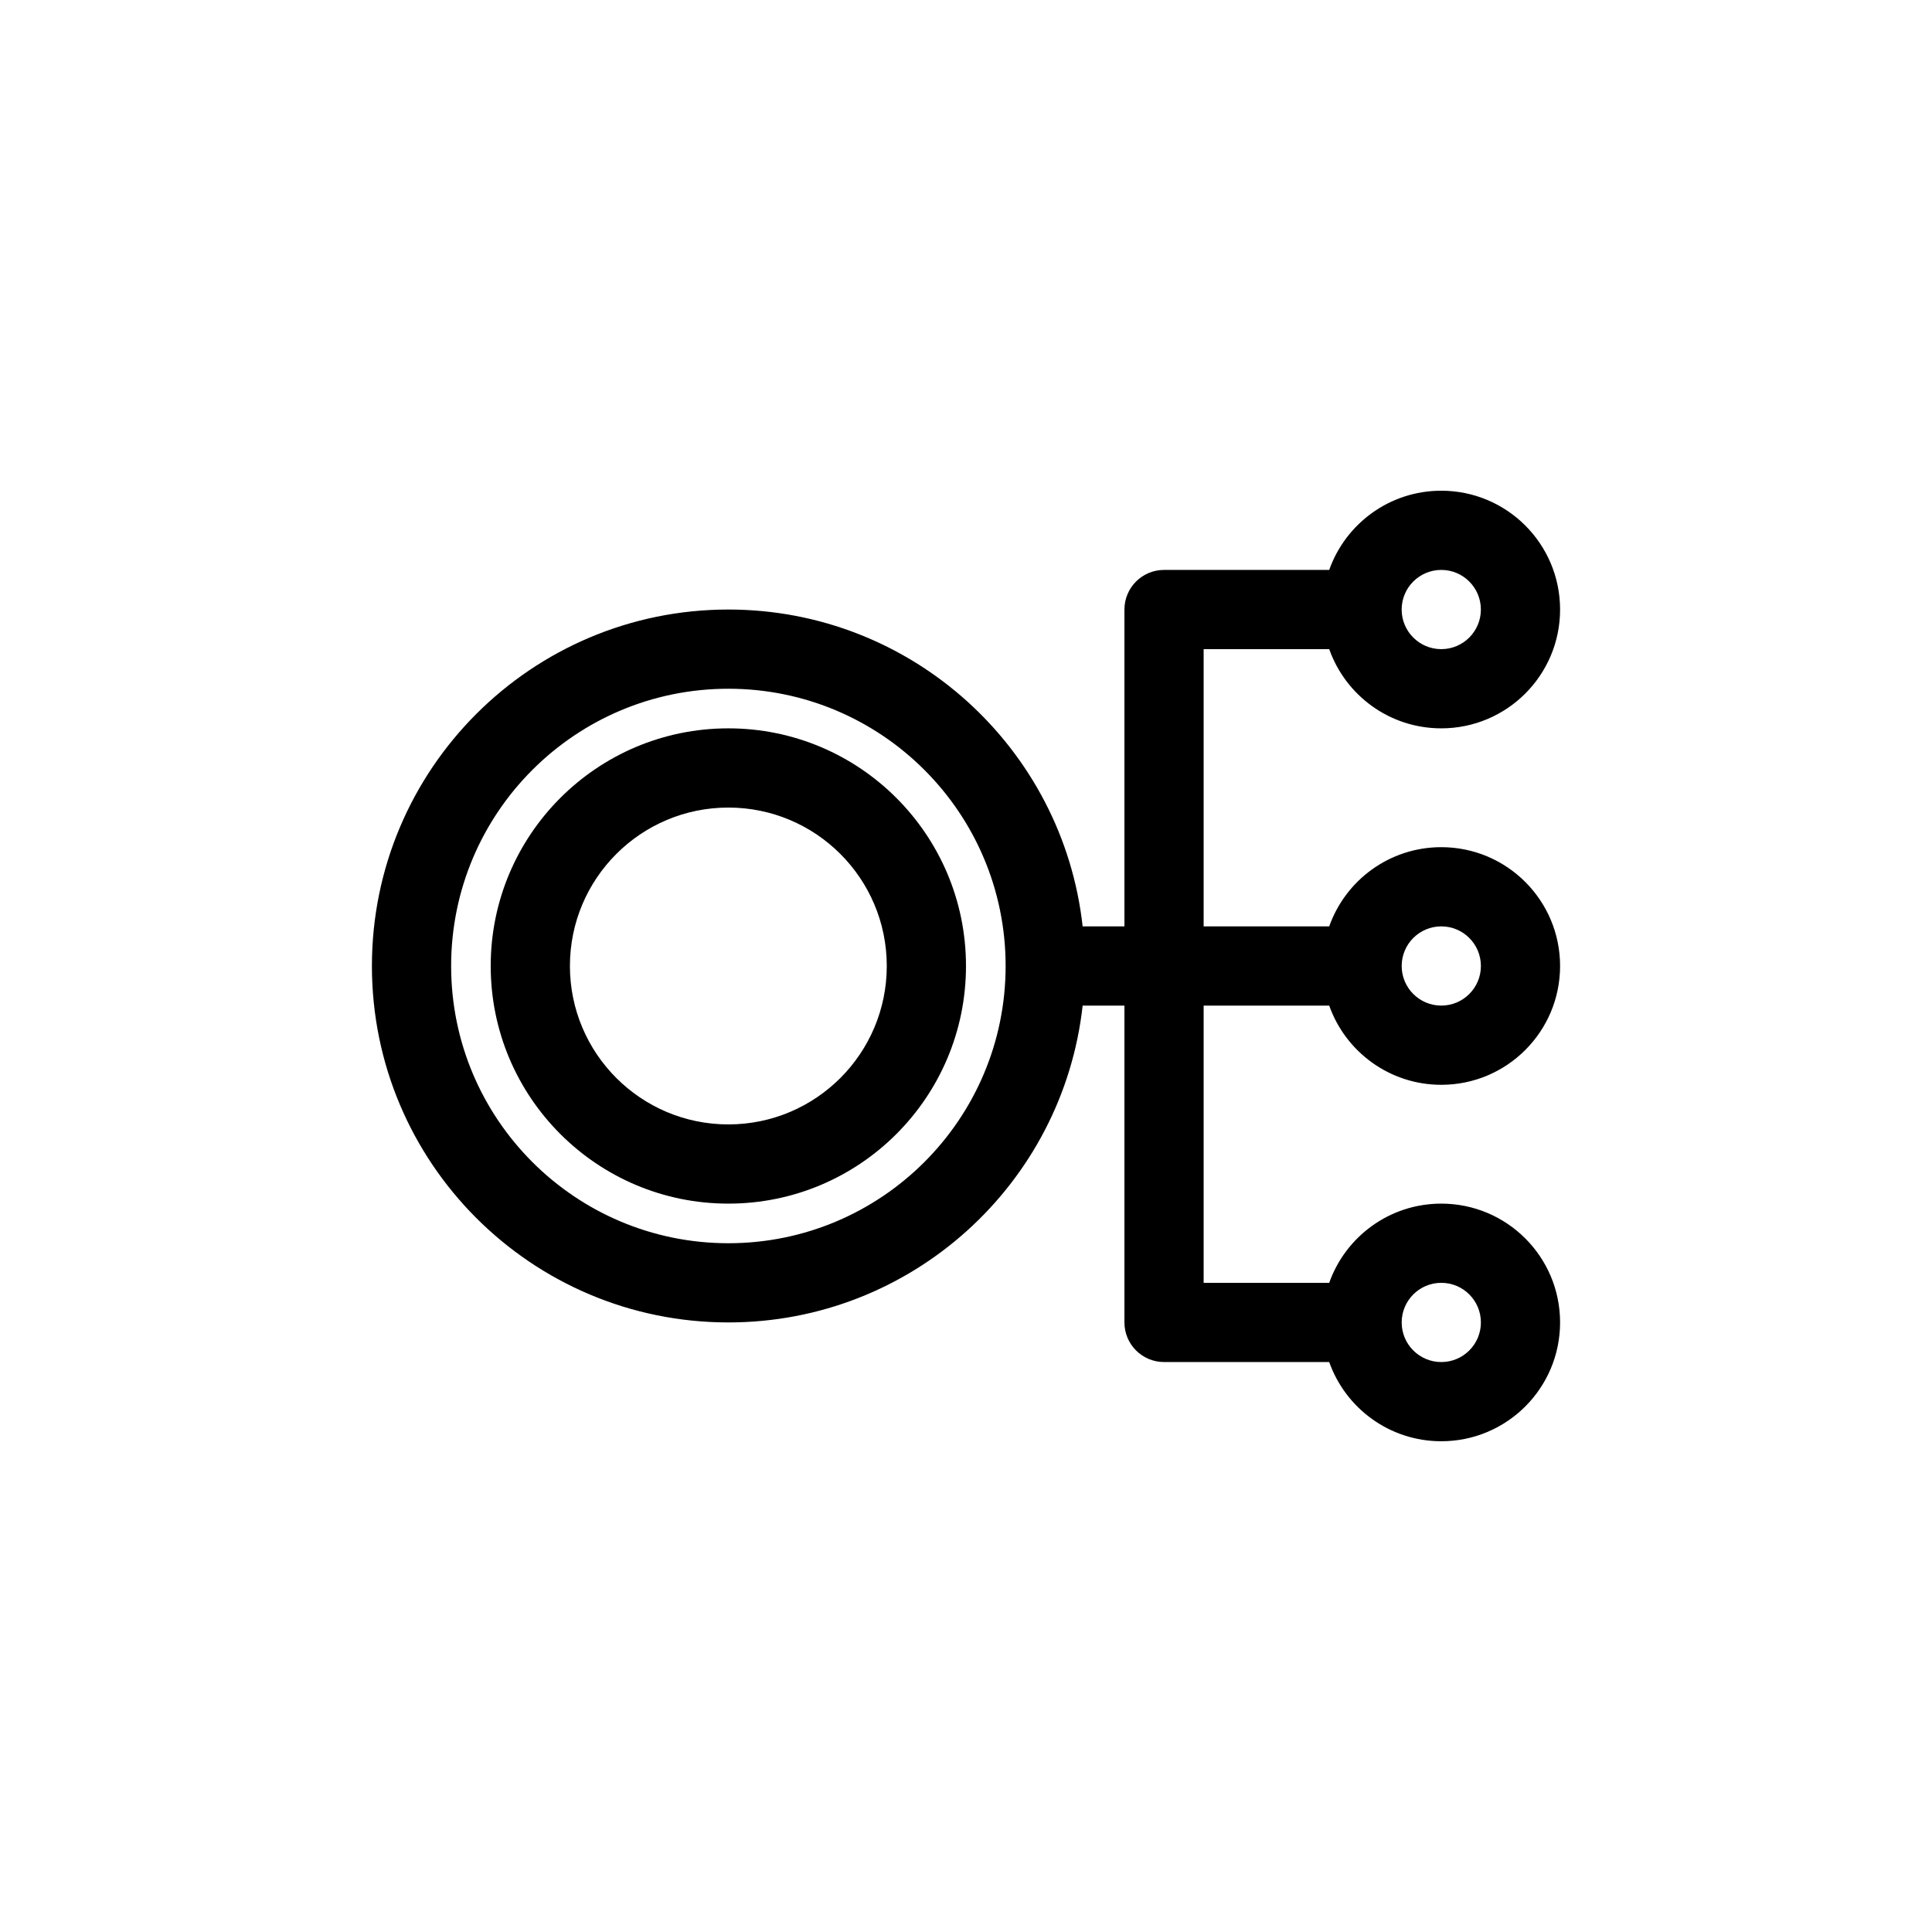
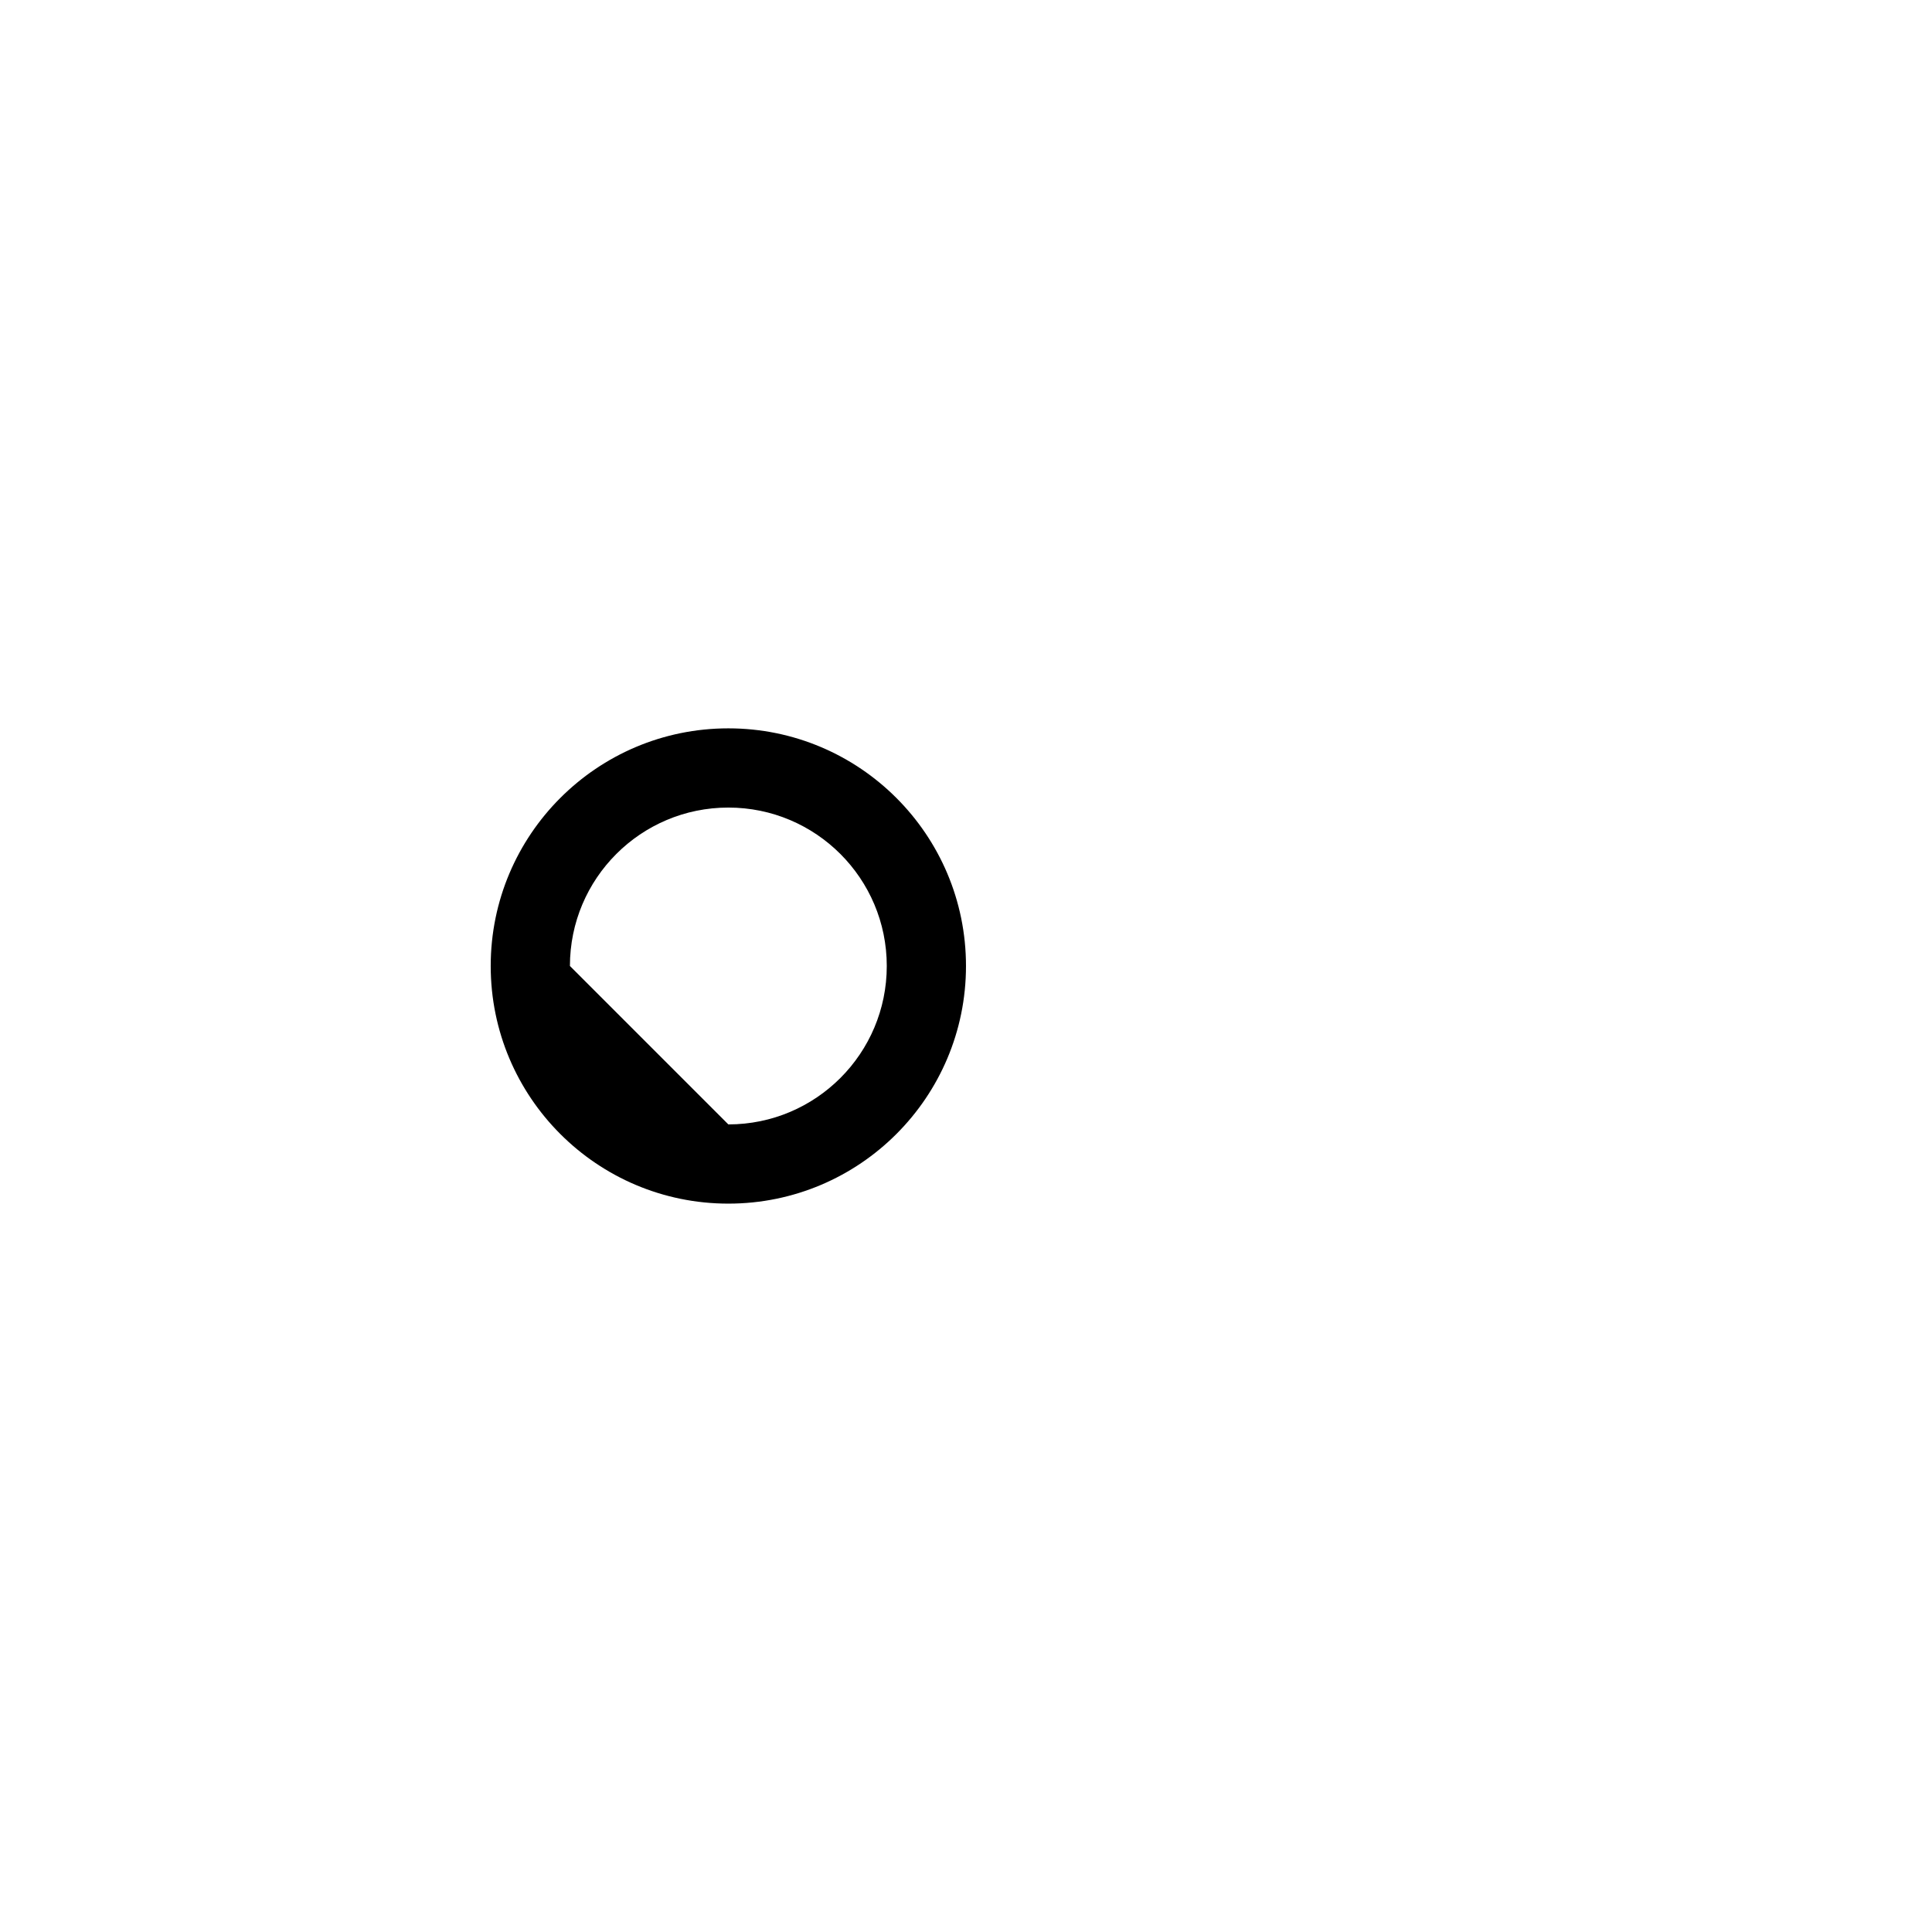
<svg xmlns="http://www.w3.org/2000/svg" fill="#000000" width="800px" height="800px" version="1.1" viewBox="144 144 512 512">
  <g fill-rule="evenodd">
-     <path d="m337.02 337.02c-34.781 0-62.977 28.195-62.977 62.977 0 34.777 28.195 62.977 62.977 62.977s62.977-28.199 62.977-62.977c0-34.781-28.195-62.977-62.977-62.977zm-41.984 62.977c0-23.188 18.797-41.984 41.984-41.984s41.984 18.797 41.984 41.984c0 23.184-18.797 41.984-41.984 41.984s-41.984-18.801-41.984-41.984z" />
-     <path d="m525.95 337.02c-13.707 0-25.371-8.762-29.695-20.992h-33.277v73.473h33.277c4.324-12.23 15.988-20.992 29.695-20.992 17.391 0 31.488 14.098 31.488 31.488s-14.098 31.488-31.488 31.488c-13.707 0-25.371-8.766-29.695-20.992h-33.277v73.469h33.277c4.324-12.227 15.988-20.988 29.695-20.988 17.391 0 31.488 14.094 31.488 31.484 0 17.395-14.098 31.488-31.488 31.488-13.707 0-25.371-8.762-29.695-20.992h-43.773c-5.797 0-10.496-4.699-10.496-10.496v-83.965h-11.074c-5.223 47.23-45.266 83.965-93.887 83.965-52.172 0-94.465-42.289-94.465-94.461s42.293-94.465 94.465-94.465c48.621 0 88.664 36.734 93.887 83.969h11.074v-83.969c0-5.797 4.699-10.496 10.496-10.496h43.773c4.324-12.23 15.988-20.992 29.695-20.992 17.391 0 31.488 14.098 31.488 31.488s-14.098 31.488-31.488 31.488zm0-41.984c-5.797 0-10.496 4.699-10.496 10.496s4.699 10.496 10.496 10.496 10.496-4.699 10.496-10.496-4.699-10.496-10.496-10.496zm-115.45 104.96c0-40.578-32.895-73.473-73.473-73.473-40.578 0-73.473 32.895-73.473 73.473 0 40.574 32.895 73.473 73.473 73.473 40.578 0 73.473-32.898 73.473-73.473zm104.96 0c0 5.797 4.699 10.496 10.496 10.496s10.496-4.699 10.496-10.496-4.699-10.496-10.496-10.496-10.496 4.699-10.496 10.496zm10.496 104.96c-5.797 0-10.496-4.699-10.496-10.496 0-5.797 4.699-10.496 10.496-10.496s10.496 4.699 10.496 10.496c0 5.797-4.699 10.496-10.496 10.496z" />
+     <path d="m337.02 337.02c-34.781 0-62.977 28.195-62.977 62.977 0 34.777 28.195 62.977 62.977 62.977s62.977-28.199 62.977-62.977c0-34.781-28.195-62.977-62.977-62.977zm-41.984 62.977c0-23.188 18.797-41.984 41.984-41.984s41.984 18.797 41.984 41.984c0 23.184-18.797 41.984-41.984 41.984z" />
  </g>
</svg>